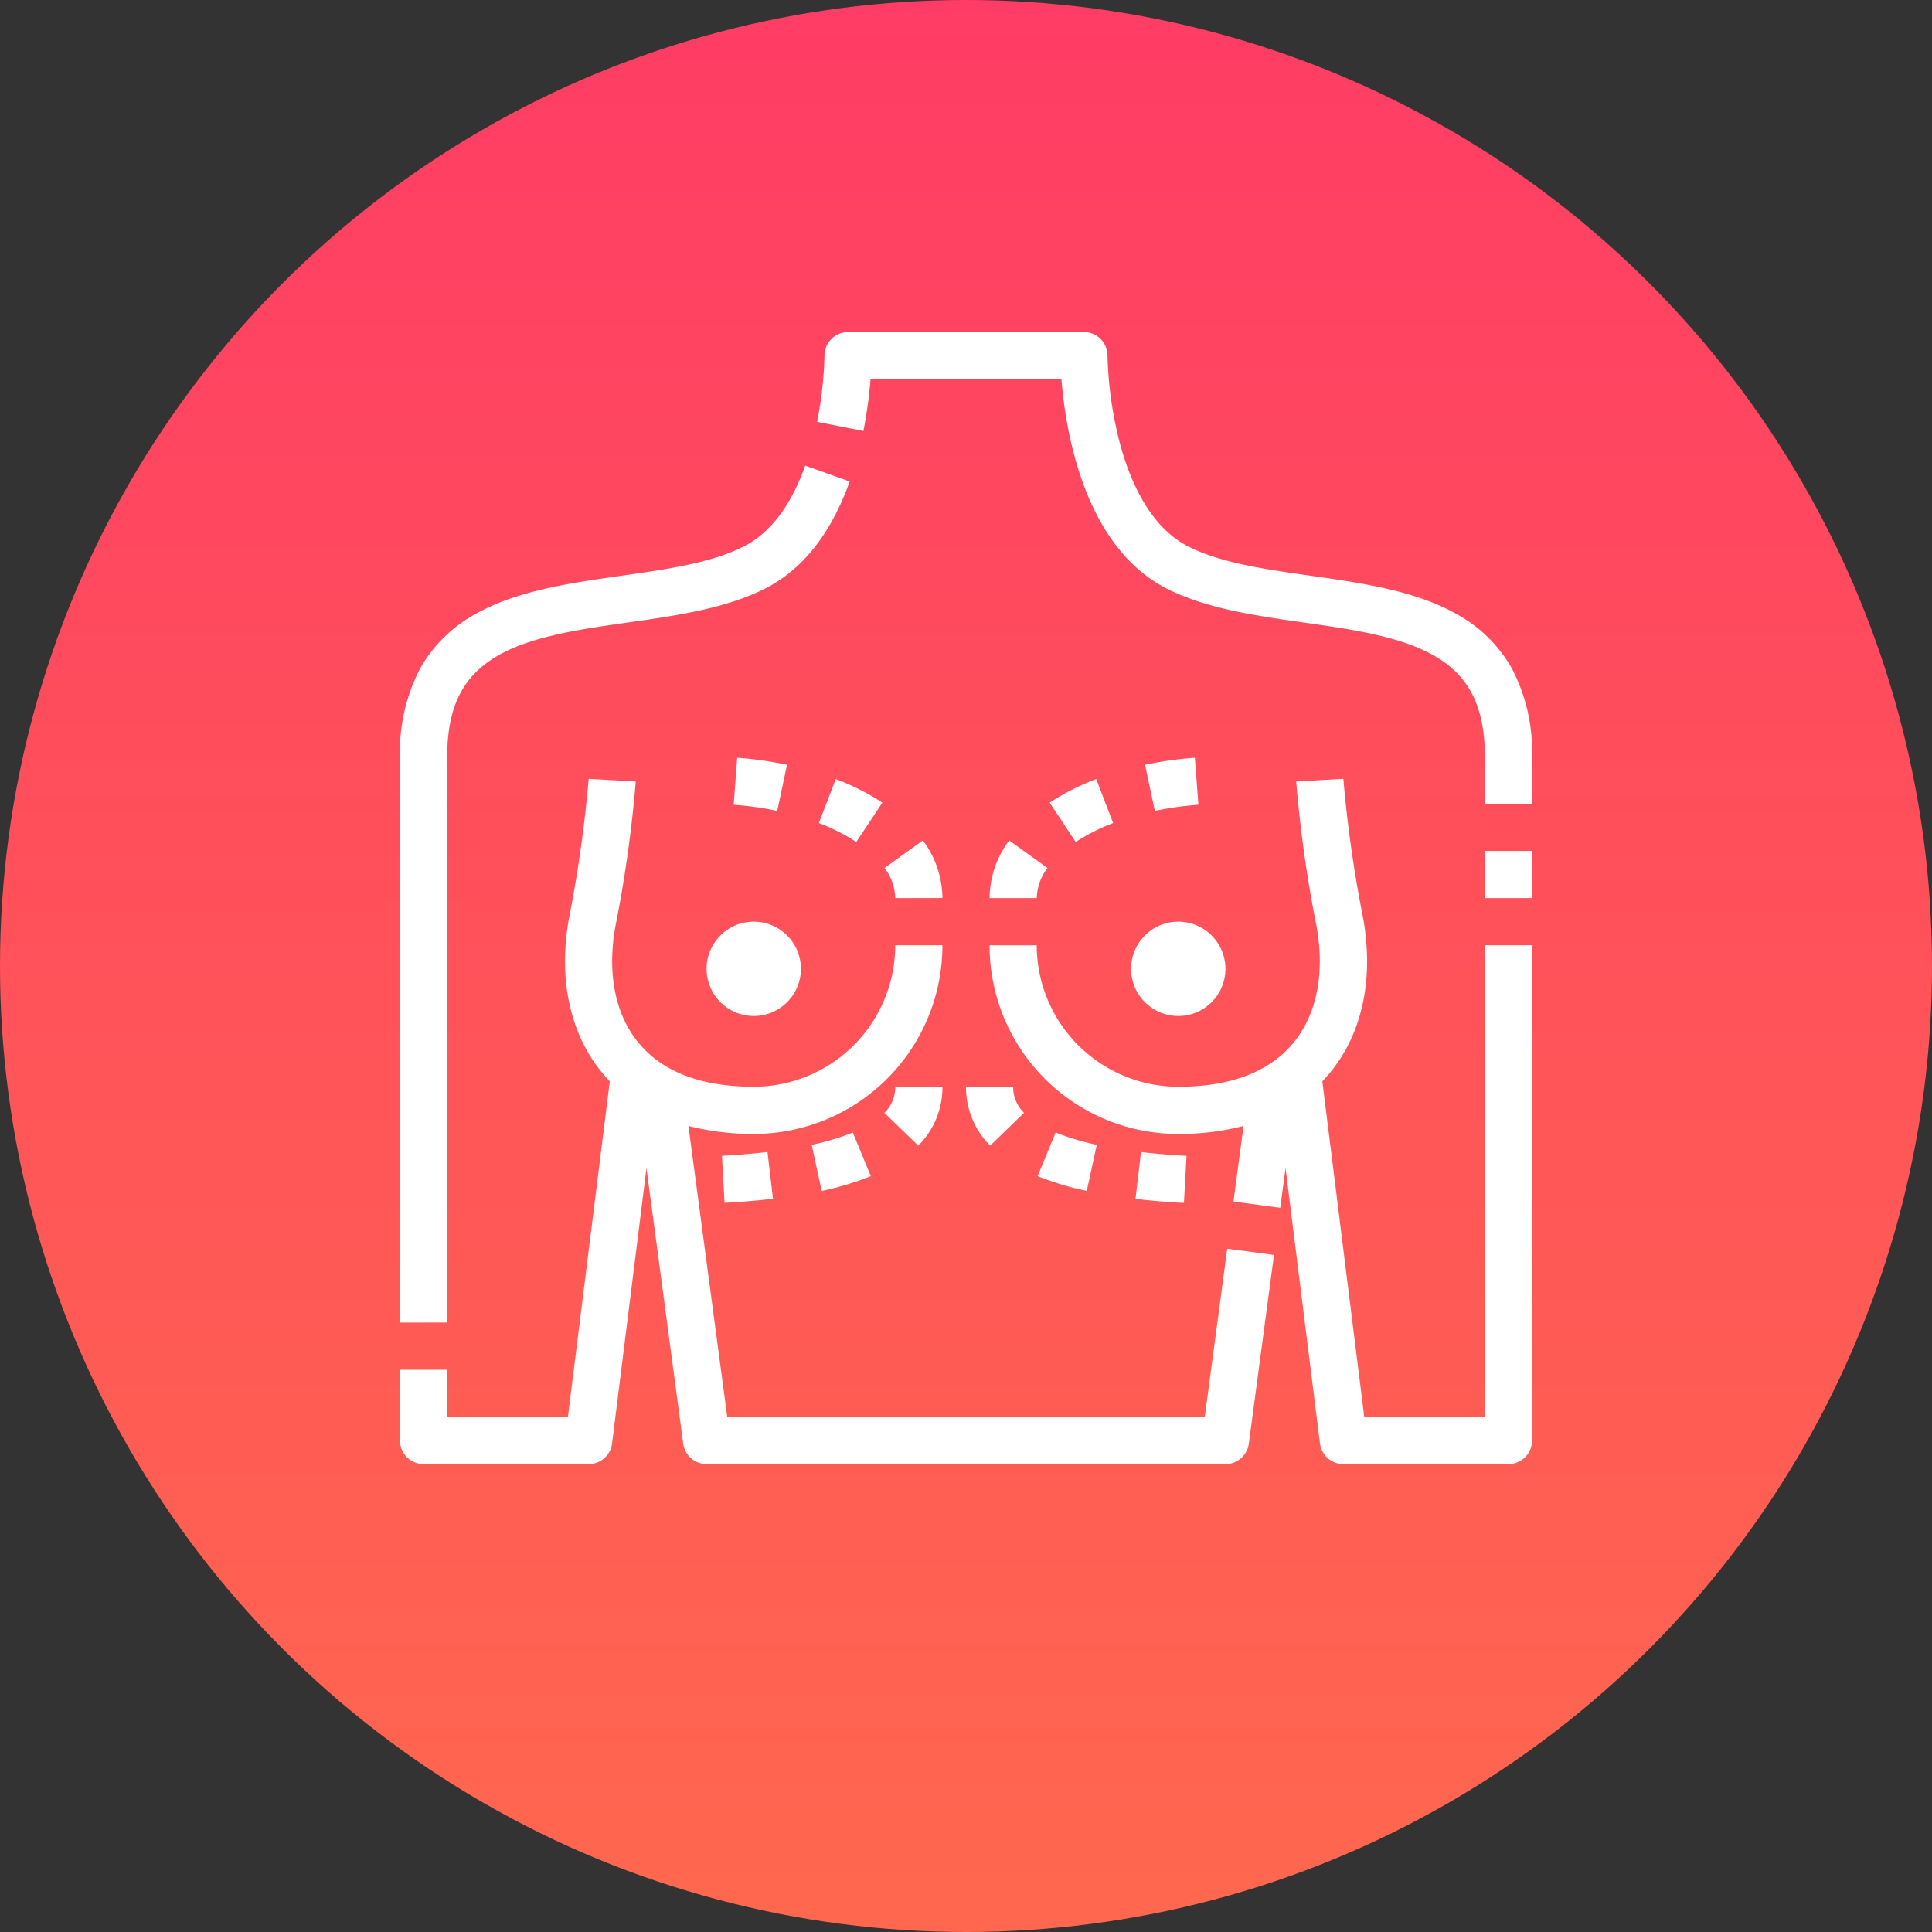
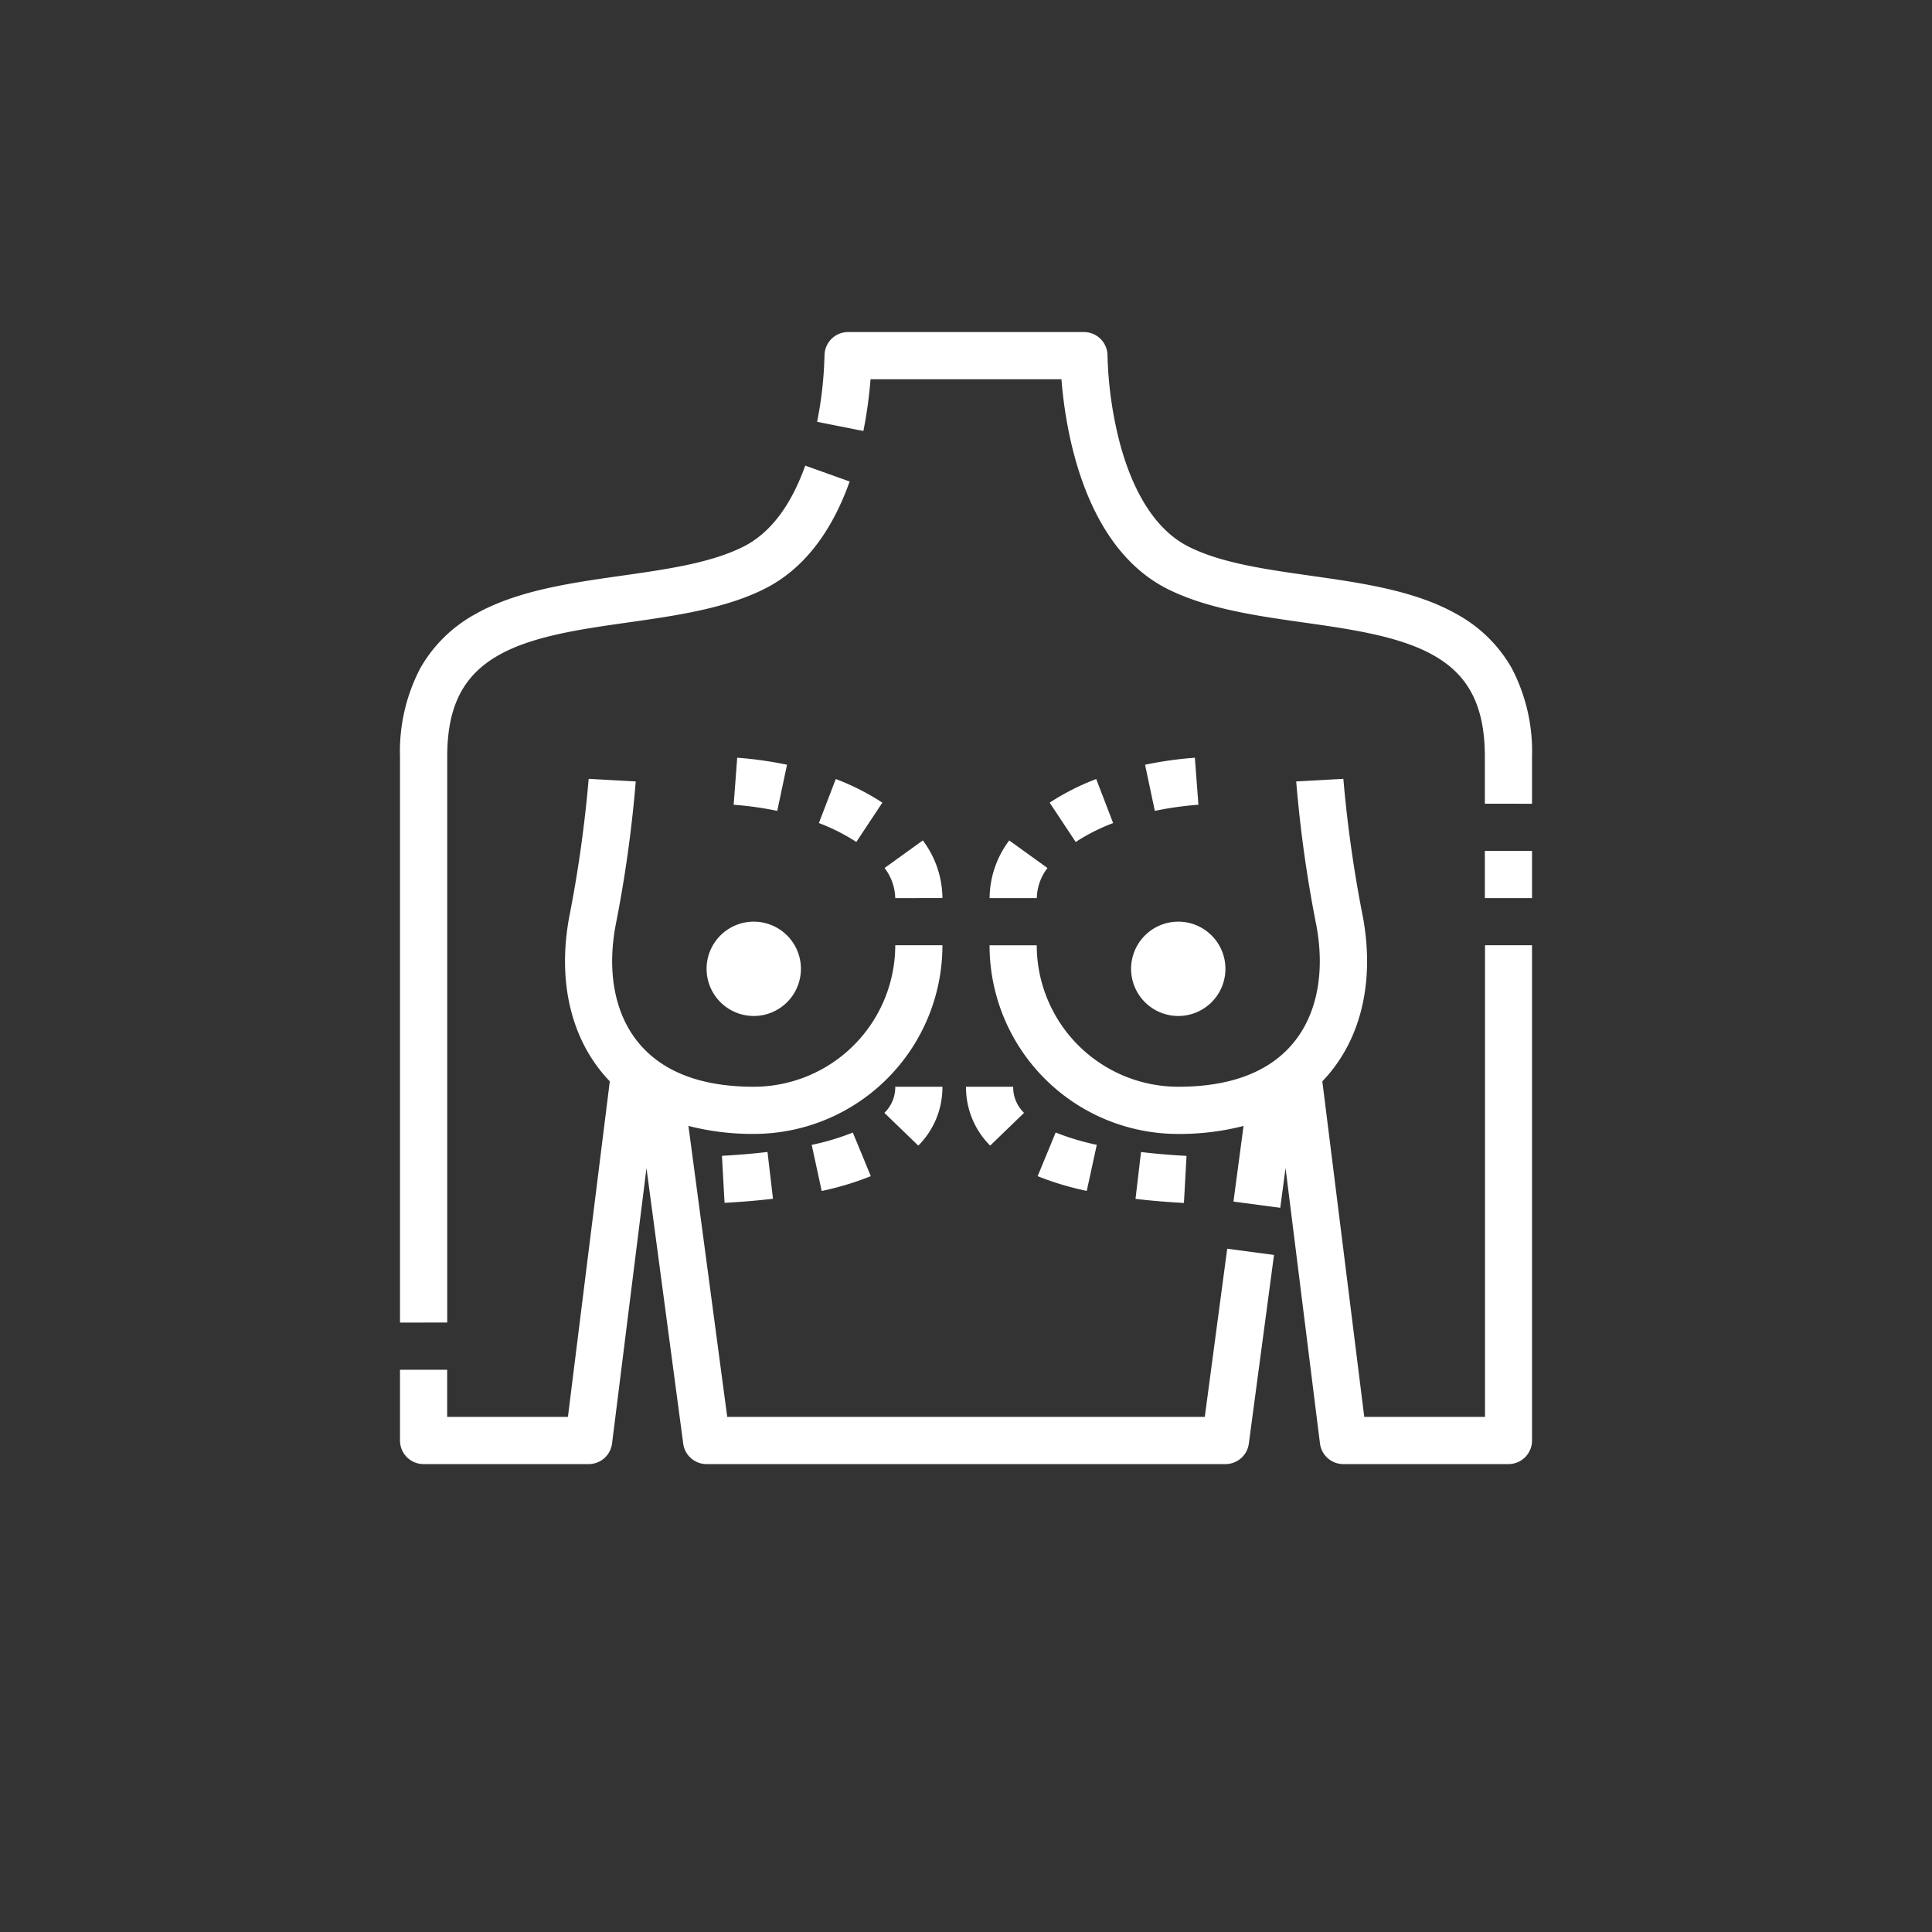
<svg xmlns="http://www.w3.org/2000/svg" width="128" height="128" viewBox="0 0 128 128">
  <rect x="0" y="0" width="128" height="128" fill="#333333" stroke="none" />
  <defs>
    <linearGradient id="linear-gradient" x1="0.5" x2="0.5" y2="1" gradientUnits="objectBoundingBox">
      <stop offset="0" stop-color="#ff3c65" />
      <stop offset="1" stop-color="#ff684e" />
    </linearGradient>
  </defs>
  <g id="icon-frati-post-op-breast" transform="translate(-840 -642)">
-     <circle id="Ellipse_11" data-name="Ellipse 11" cx="64" cy="64" r="64" transform="translate(840 642)" fill="url(#linear-gradient)" />
    <path id="Union_2" data-name="Union 2" d="M1.562,75A1.562,1.562,0,0,1,0,73.438V68.749H3.125v3.126h8L13.9,49.641q-.242-.251-.471-.526c-2.177-2.61-2.966-6.28-2.223-10.334A84.816,84.816,0,0,0,12.5,29.6l3.119.173a84.9,84.9,0,0,1-1.342,9.571c-.572,3.126-.023,5.886,1.55,7.772C17.425,49.03,19.984,50,23.438,50a9.385,9.385,0,0,0,9.374-9.375h3.126a12.5,12.5,0,0,1-12.5,12.5,17.02,17.02,0,0,1-4.329-.53L21.68,71.874H53.319L54.805,60.73l3.1.413-1.668,12.5A1.562,1.562,0,0,1,54.687,75H20.312a1.561,1.561,0,0,1-1.548-1.356L16.33,55.393,14.05,73.63A1.561,1.561,0,0,1,12.5,75ZM62.5,75a1.561,1.561,0,0,1-1.55-1.368l-2.28-18.243-.351,2.631-3.1-.413.668-5.01a17.019,17.019,0,0,1-4.327.53,12.493,12.493,0,0,1-12.5-12.5h3.125A9.386,9.386,0,0,0,51.562,50c3.452,0,6.012-.97,7.608-2.884,1.571-1.886,2.121-4.646,1.548-7.772a84.9,84.9,0,0,1-1.342-9.571L62.5,29.6a84.526,84.526,0,0,0,1.3,9.178c.742,4.056-.046,7.726-2.222,10.336q-.229.275-.471.526l2.778,22.233h8V40.625H75V73.436A1.562,1.562,0,0,1,73.436,75ZM0,65.625v-37.5a11.891,11.891,0,0,1,1.349-5.863A9.359,9.359,0,0,1,4.967,18.7c2.762-1.569,6.293-2.071,9.709-2.557,3.036-.432,5.9-.84,8.063-1.92,1.77-.885,3.153-2.693,4.109-5.375L29.791,9.9c-1.236,3.468-3.139,5.864-5.656,7.121-2.613,1.306-5.87,1.77-9.02,2.218-3.126.444-6.359.9-8.6,2.18-2.341,1.332-3.386,3.4-3.386,6.7v37.5Zm48.73-8.2.364-3.1c.931.11,1.945.2,3.016.255l-.173,3.12C50.8,57.637,49.724,57.546,48.73,57.429Zm-27.4-2.849c1.072-.059,2.087-.145,3.018-.255l.363,3.1c-.993.117-2.073.208-3.208.271Zm20.918,1.343,1.192-2.888a16.242,16.242,0,0,0,2.724.816L45.5,56.9A19.38,19.38,0,0,1,42.243,55.923ZM27.277,53.85A16.2,16.2,0,0,0,30,53.035l1.192,2.888a19.38,19.38,0,0,1-3.254.982ZM37.5,50h3.125a2.367,2.367,0,0,0,.72,1.73L39.1,53.9A5.457,5.457,0,0,1,37.5,50Zm-5.408,1.73a2.361,2.361,0,0,0,.72-1.73h3.126a5.455,5.455,0,0,1-1.6,3.9Zm16.345-9.543a3.125,3.125,0,1,1,3.126,3.125A3.129,3.129,0,0,1,48.436,42.187Zm-28.125,0a3.125,3.125,0,1,1,3.126,3.125A3.129,3.129,0,0,1,20.312,42.187ZM71.874,37.5V34.375H75V37.5Zm-32.812,0a6.455,6.455,0,0,1,1.3-3.819l2.535,1.827a3.4,3.4,0,0,0-.707,1.993Zm-6.251,0a3.4,3.4,0,0,0-.707-1.993l2.535-1.827a6.457,6.457,0,0,1,1.3,3.819Zm10.23-6.322a16,16,0,0,1,3.085-1.565l1.121,2.917a12.925,12.925,0,0,0-2.479,1.254ZM27.751,32.529l1.121-2.917a16,16,0,0,1,3.085,1.565l-1.725,2.606A12.939,12.939,0,0,0,27.751,32.529Zm21.611-3.863a25.192,25.192,0,0,1,3.3-.465l.235,3.116a22.091,22.091,0,0,0-2.887.406ZM22.106,31.317l.235-3.116a25.26,25.26,0,0,1,3.3.465l-.647,3.057A22.069,22.069,0,0,0,22.106,31.317Zm49.768-.068V28.125c0-3.306-1.045-5.375-3.386-6.7-2.246-1.277-5.479-1.737-8.606-2.181-3.149-.447-6.405-.91-9.018-2.216C45.3,14.24,44.085,6.48,43.822,3.125H31.175a30.081,30.081,0,0,1-.474,3.43l-3.066-.609a25.5,25.5,0,0,0,.489-4.385A1.563,1.563,0,0,1,29.687,0H45.312a1.562,1.562,0,0,1,1.562,1.562A25.692,25.692,0,0,0,47.625,7.1c.634,2.51,1.955,5.784,4.636,7.124,2.159,1.08,5.024,1.486,8.061,1.918,3.416.485,6.948.987,9.71,2.558a9.34,9.34,0,0,1,3.618,3.559A11.872,11.872,0,0,1,75,28.125v3.125Z" transform="translate(866.501 664)" fill="#fff" />
  </g>
</svg>